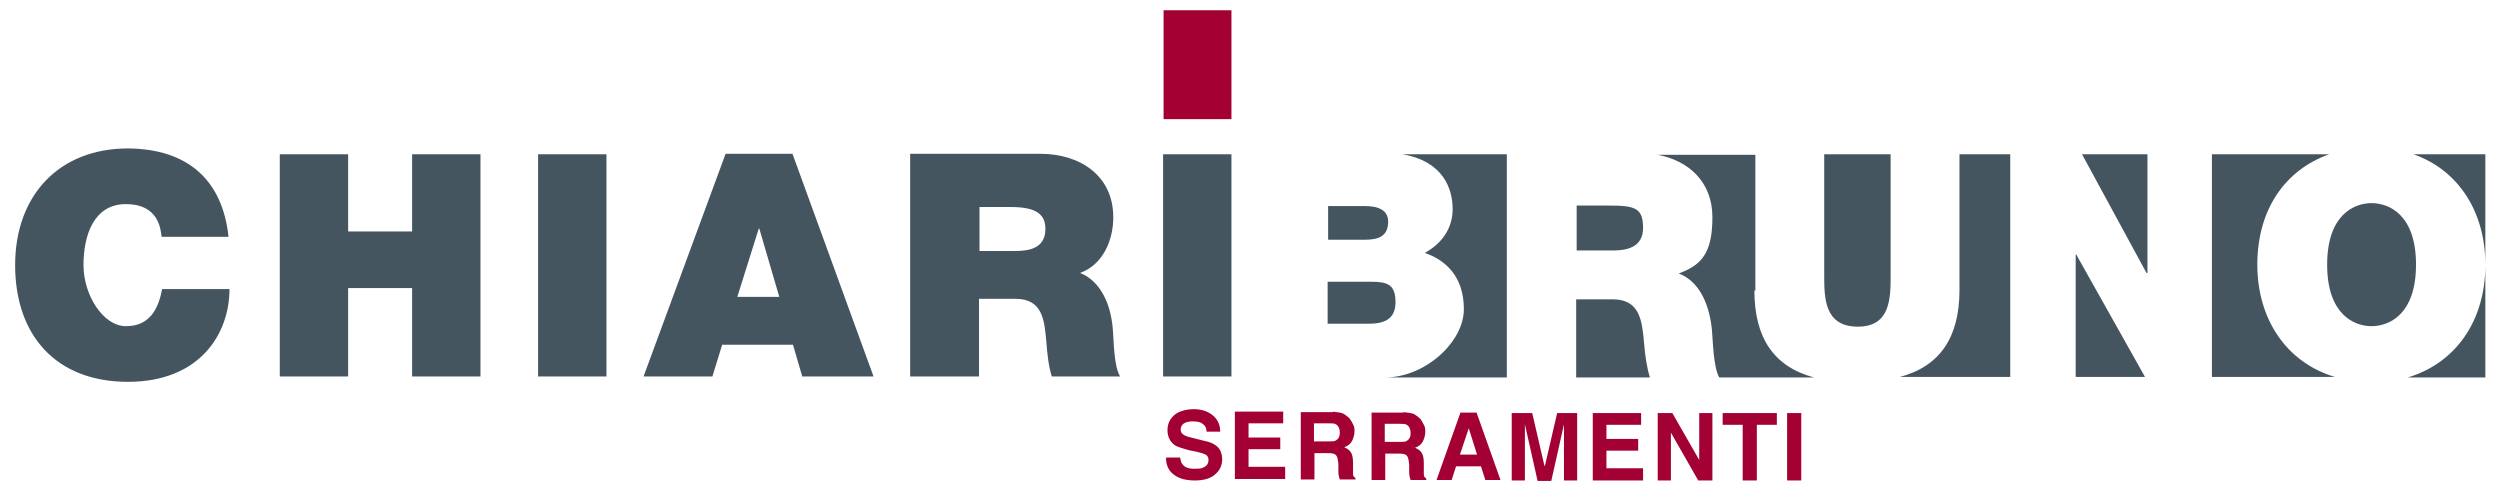
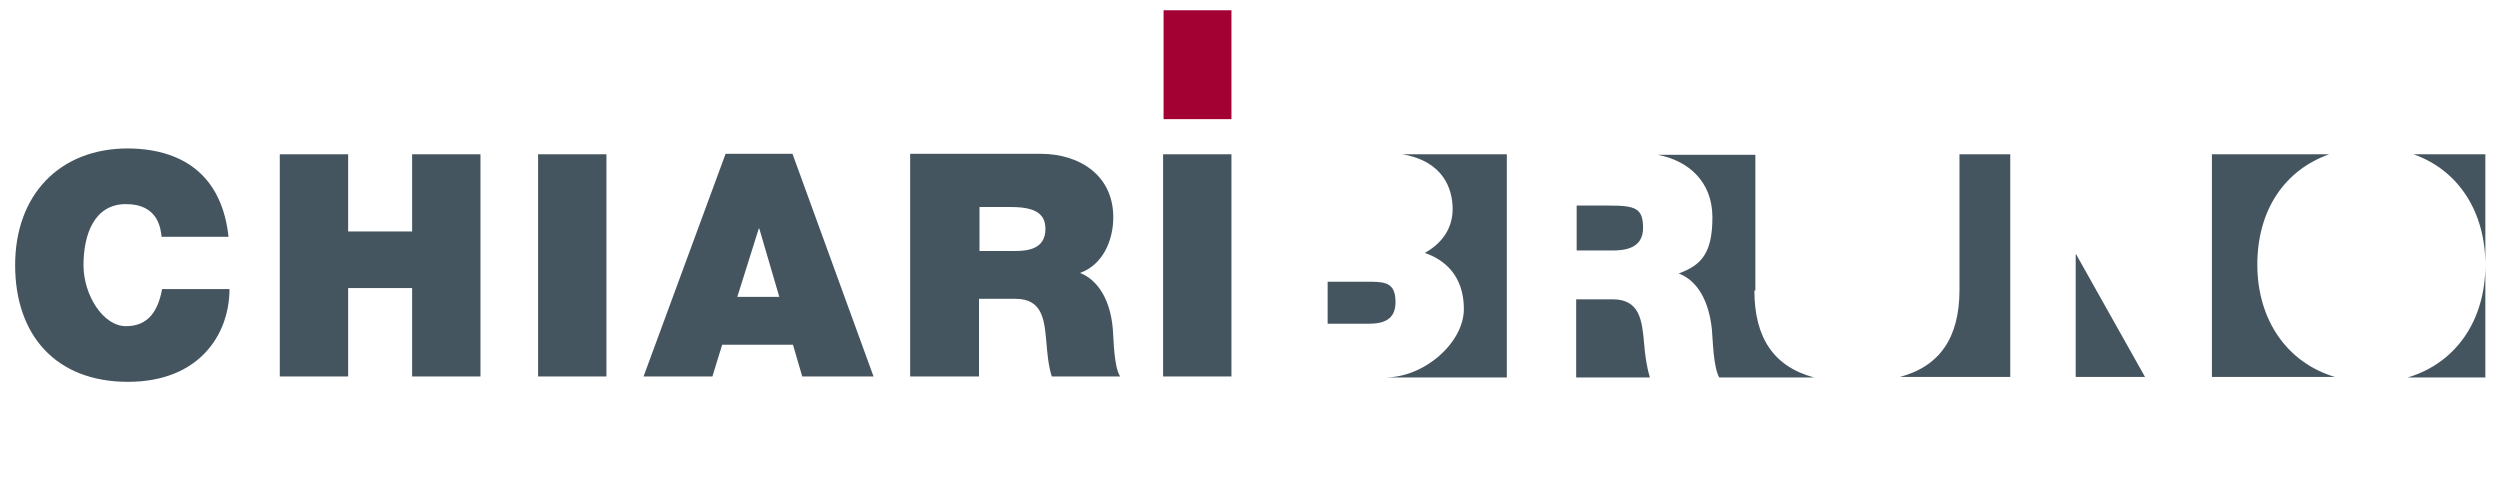
<svg xmlns="http://www.w3.org/2000/svg" id="Livello_1" data-name="Livello 1" viewBox="0 0 512 101.7">
  <g>
-     <path d="m380.5,66.9c6.7,0,6.7-5.9,6.7-10.6v-24.7h-13.6v24.7c0,4.7,0,10.6,6.9,10.6Z" style="fill: #455560;" />
-     <polygon points="439.8 55.9 439.8 31.6 426.4 31.6 439.6 55.9 439.8 55.9" style="fill: #455560;" />
    <path d="m322.9,42.2v9.1h7.4c2.6,0,6.2-.5,6.2-4.6s-1.6-4.6-7-4.6h-6.6Z" style="fill: #455560;" />
-     <path d="m485.7,41.6c-3.6,0-9.1,2.4-9.1,12.6s5.5,12.6,9.1,12.6,9.1-2.4,9.1-12.6-5.5-12.6-9.1-12.6Z" style="fill: #455560;" />
    <path d="m453.1,77.2h-13.8l-14.1-25.1h-.1v25.1h-13.4V31.6h-10.4v27.8c0,9.7-4,15.6-12.2,17.8h89.1c-9.8-2.9-15.9-11.7-15.9-23s5.7-19.4,14.7-22.6h-24v45.6Z" style="fill: #455560;" />
-     <path d="m284.3,45.4c0-2.3-1.9-3.2-4.8-3.2h-7.5v6.9h7.5c3,0,4.8-.8,4.8-3.8Z" style="fill: #455560;" />
    <path d="m359.5,59.5v-27.8h-20c6.3,1.2,11.2,5.5,11.2,12.8s-2.2,9.8-6.9,11.5c3.9,1.5,6.2,5.7,6.8,11.5.2,2.3.3,7.7,1.5,9.8h-14.2c-.7-2.3-1-4.7-1.2-7.1-.4-4.4-.8-8.9-6.4-8.9h-7.5v16h-14.2V31.6h-21.4c8.4,1.4,10.3,7.1,10.3,11.2s-2.3,7.1-5.7,9c4.1,1.4,8,4.7,8,11.5s-8,14-16.1,14h-20.4c0,0,108.2,0,108.2,0-8.2-2.2-12.2-8.1-12.2-17.8Z" style="fill: #455560;" />
    <path d="m272,66.3h8.3c3,0,5.5-.8,5.5-4.4s-1.6-4.2-5-4.2h-8.9v8.6Z" style="fill: #455560;" />
    <path d="m493.1,77.3h15.9v-23c0,11.4-6.1,20.1-15.9,23Z" style="fill: #455560;" />
    <path d="m494.3,31.6c9.1,3.2,14.7,11.7,14.7,22.6v-22.6h-14.7Z" style="fill: #455560;" />
  </g>
  <path d="m238.2,77.1h14V31.6h-14v45.6Zm-37.7-34.7h6.6c5.4,0,7,1.7,7,4.5,0,4.1-3.6,4.5-6.2,4.5h-7.3v-9.1Zm-14,34.7h14v-15.9h7.5c5.6,0,5.9,4.5,6.3,8.9.2,2.4.4,4.7,1.1,7h14c-1.3-2.1-1.3-7.5-1.5-9.8-.5-5.7-2.9-9.9-6.7-11.4,4.7-1.7,6.8-6.7,6.8-11.4,0-8.6-6.9-13-14.9-13h-26.7v45.6Zm-54.7,0h14.1l2-6.5h14.5l1.9,6.5h14.6l-16.6-45.6h-13.7l-16.8,45.6Zm19.2-16.3l4.4-14h.1l4.1,14h-8.6Zm-40.8,16.3h14V31.6h-14v45.6Zm-52.9,0h14v-18.1h13.1v18.1h14V31.6h-14v15.8h-13.1v-15.8h-14v45.6Zm-10.5-28.6c-1.2-11.4-8.1-18-20.6-18.1-14,0-23.1,9.5-23.1,23.9s8.4,23.9,23.1,23.9,20.8-9.8,20.8-19h-13.8c-.8,4.3-2.7,7.6-7.4,7.6s-8.7-6.4-8.7-12.5,2.1-12.5,8.7-12.5,7.1,5,7.3,6.7h13.7Z" style="fill: #455560;" />
  <rect x="238.3" y="2.1" width="13.9" height="22.3" style="fill: #a30134;" />
-   <path d="m368.9,84.6h-2.9v13.8h2.9v-13.8Zm-16.1,0v2.4h4.1v11.4h2.9v-11.4h4.1v-2.4h-11.2Zm-13.3,13.8h2.7v-9.8l5.6,9.8h2.9v-13.8h-2.7v9.6l-5.5-9.6h-3v13.8Zm-3.3-13.8h-10v13.8h10.3v-2.5h-7.5v-3.6h6.5v-2.4h-6.5v-2.9h7.1v-2.4Zm-19.9,10.8l-2.5-10.8h-4.2v13.8h2.7v-9.3c0-.3,0-.6,0-1.1,0-.5,0-.9,0-1.1l2.6,11.6h2.8l2.6-11.6c0,.3,0,.6,0,1.1s0,.9,0,1.1v9.3h2.7v-13.8h-4.1l-2.5,10.8Zm-22,2.9h3l.9-2.8h5.1l.9,2.8h3.1l-4.9-13.8h-3.3l-4.9,13.8Zm6.5-10.6l1.7,5.4h-3.5l1.8-5.4Zm-13.3-3.2h-6.6v13.8h2.8v-5.4h2.8c.8,0,1.3.1,1.6.4.3.3.4.9.5,1.8v1.3c0,.4,0,.8.1,1.2,0,.2.1.4.2.7h3.2v-.3c-.3-.2-.5-.4-.5-.8,0-.2,0-.7,0-1.3v-.9c0-1-.1-1.7-.4-2.2-.3-.5-.7-.8-1.4-1.1.8-.3,1.3-.7,1.6-1.3.3-.6.5-1.3.5-1.9s0-1-.3-1.5c-.2-.4-.4-.8-.7-1.2-.4-.4-.8-.7-1.3-1-.5-.2-1.2-.3-2.2-.4m-.6,2.4c.6,0,1,0,1.3.2.5.3.8.9.8,1.7s-.3,1.3-.8,1.6c-.3.2-.8.2-1.4.2h-3.1v-3.7h3.2Zm-13.8-2.4h-6.6v13.8h2.8v-5.4h2.8c.8,0,1.3.1,1.6.4.3.3.4.9.5,1.8v1.3c0,.4,0,.8.1,1.2,0,.2.1.4.2.7h3.2v-.3c-.3-.2-.5-.4-.5-.8,0-.2,0-.7,0-1.3v-.9c0-1-.1-1.7-.4-2.2-.3-.5-.7-.8-1.4-1.1.8-.3,1.3-.7,1.6-1.3.3-.6.5-1.3.5-1.9s0-1-.3-1.5c-.2-.4-.4-.8-.7-1.2-.4-.4-.8-.7-1.3-1-.5-.2-1.2-.3-2.2-.4m-.6,2.4c.6,0,1,0,1.3.2.5.3.8.9.8,1.7s-.3,1.3-.8,1.6c-.3.2-.8.2-1.4.2h-3.1v-3.7h3.2Zm-9.4-2.4h-10v13.8h10.3v-2.5h-7.5v-3.6h6.5v-2.4h-6.5v-2.9h7.1v-2.4Zm-24.1,9.5c0,1.4.5,2.6,1.6,3.4,1,.8,2.5,1.2,4.3,1.2s3.2-.4,4.1-1.2c1-.8,1.5-1.9,1.5-3.1s-.4-2.2-1.2-2.8c-.5-.4-1.3-.8-2.4-1l-2.4-.6c-.9-.2-1.5-.4-1.8-.6-.4-.2-.7-.6-.7-1.1s.2-1,.7-1.3c.5-.3,1.1-.4,1.8-.4s1.3.1,1.7.3c.7.4,1.1.9,1.1,1.8h2.8c0-1.5-.6-2.6-1.6-3.4-1-.8-2.3-1.2-3.8-1.2s-3.1.4-4,1.2c-.9.8-1.4,1.8-1.4,3.1s.5,2.3,1.4,3c.5.4,1.6.7,3,1.1l1.5.3c.9.2,1.5.4,1.9.6.4.2.6.6.6,1.1,0,.8-.4,1.3-1.2,1.6-.4.2-1,.2-1.7.2-1.2,0-2-.3-2.4-.9-.3-.3-.4-.8-.5-1.4h-2.8Z" style="fill: #a30134;" />
</svg>